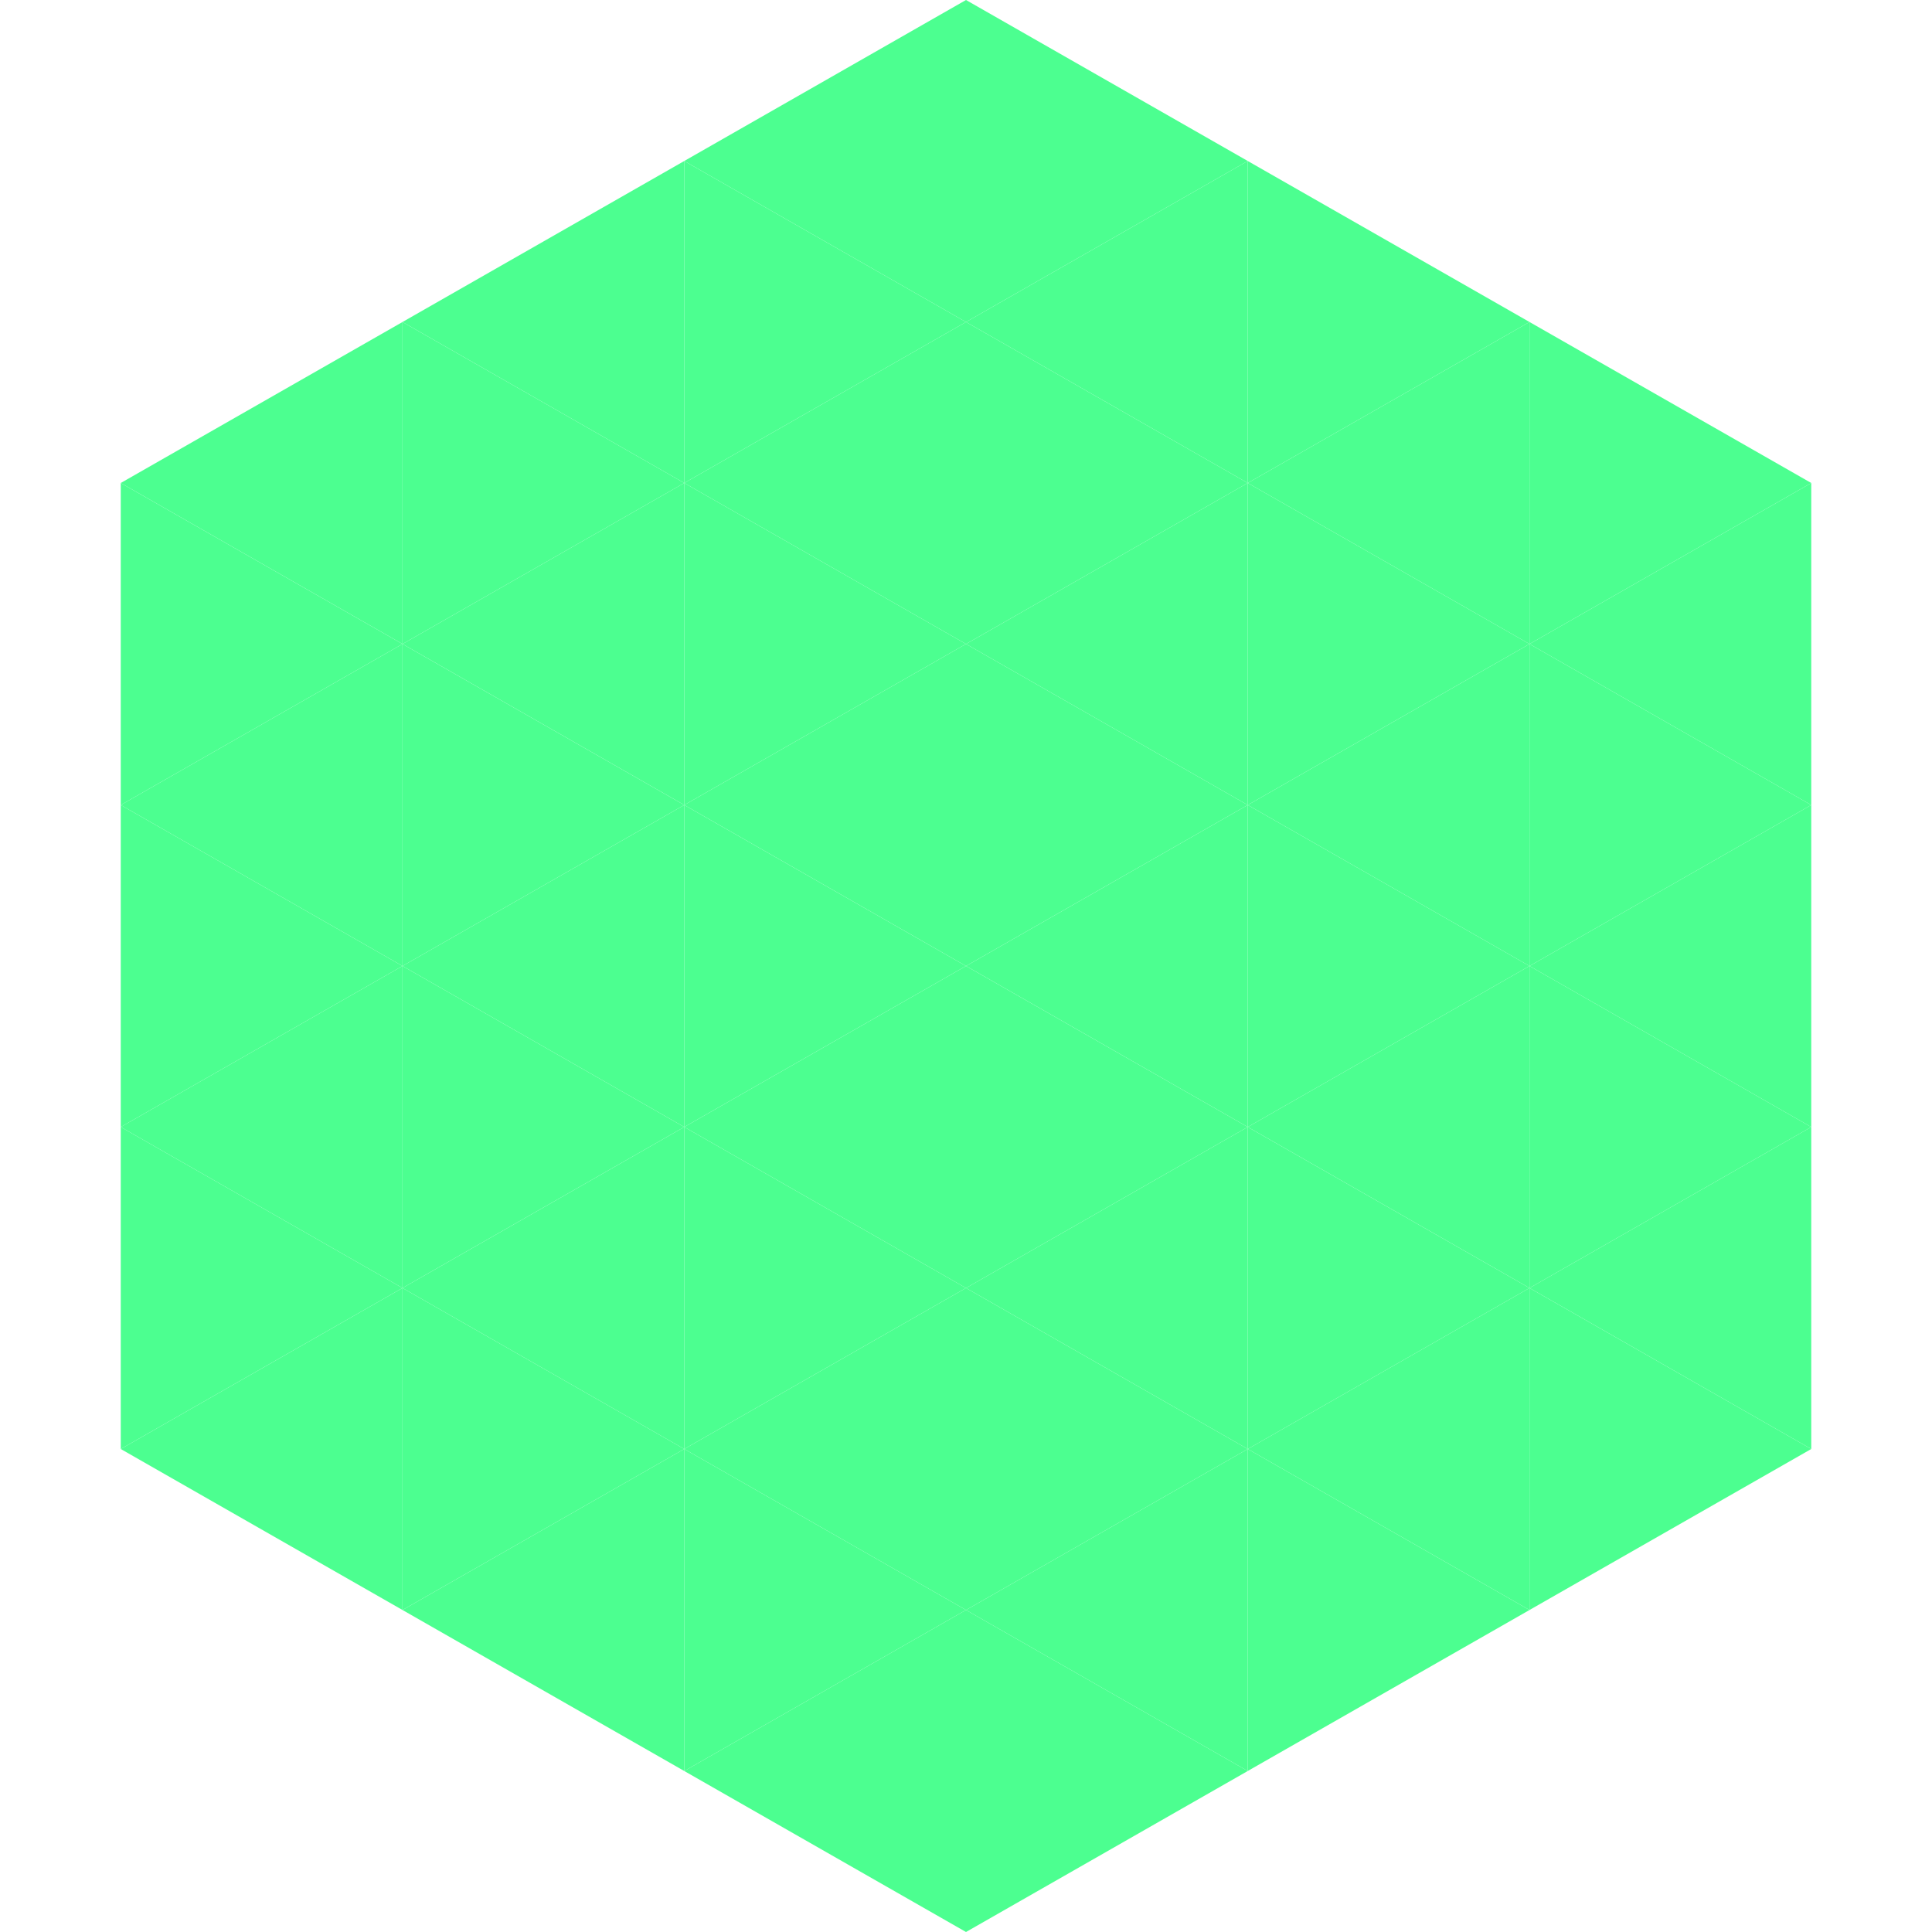
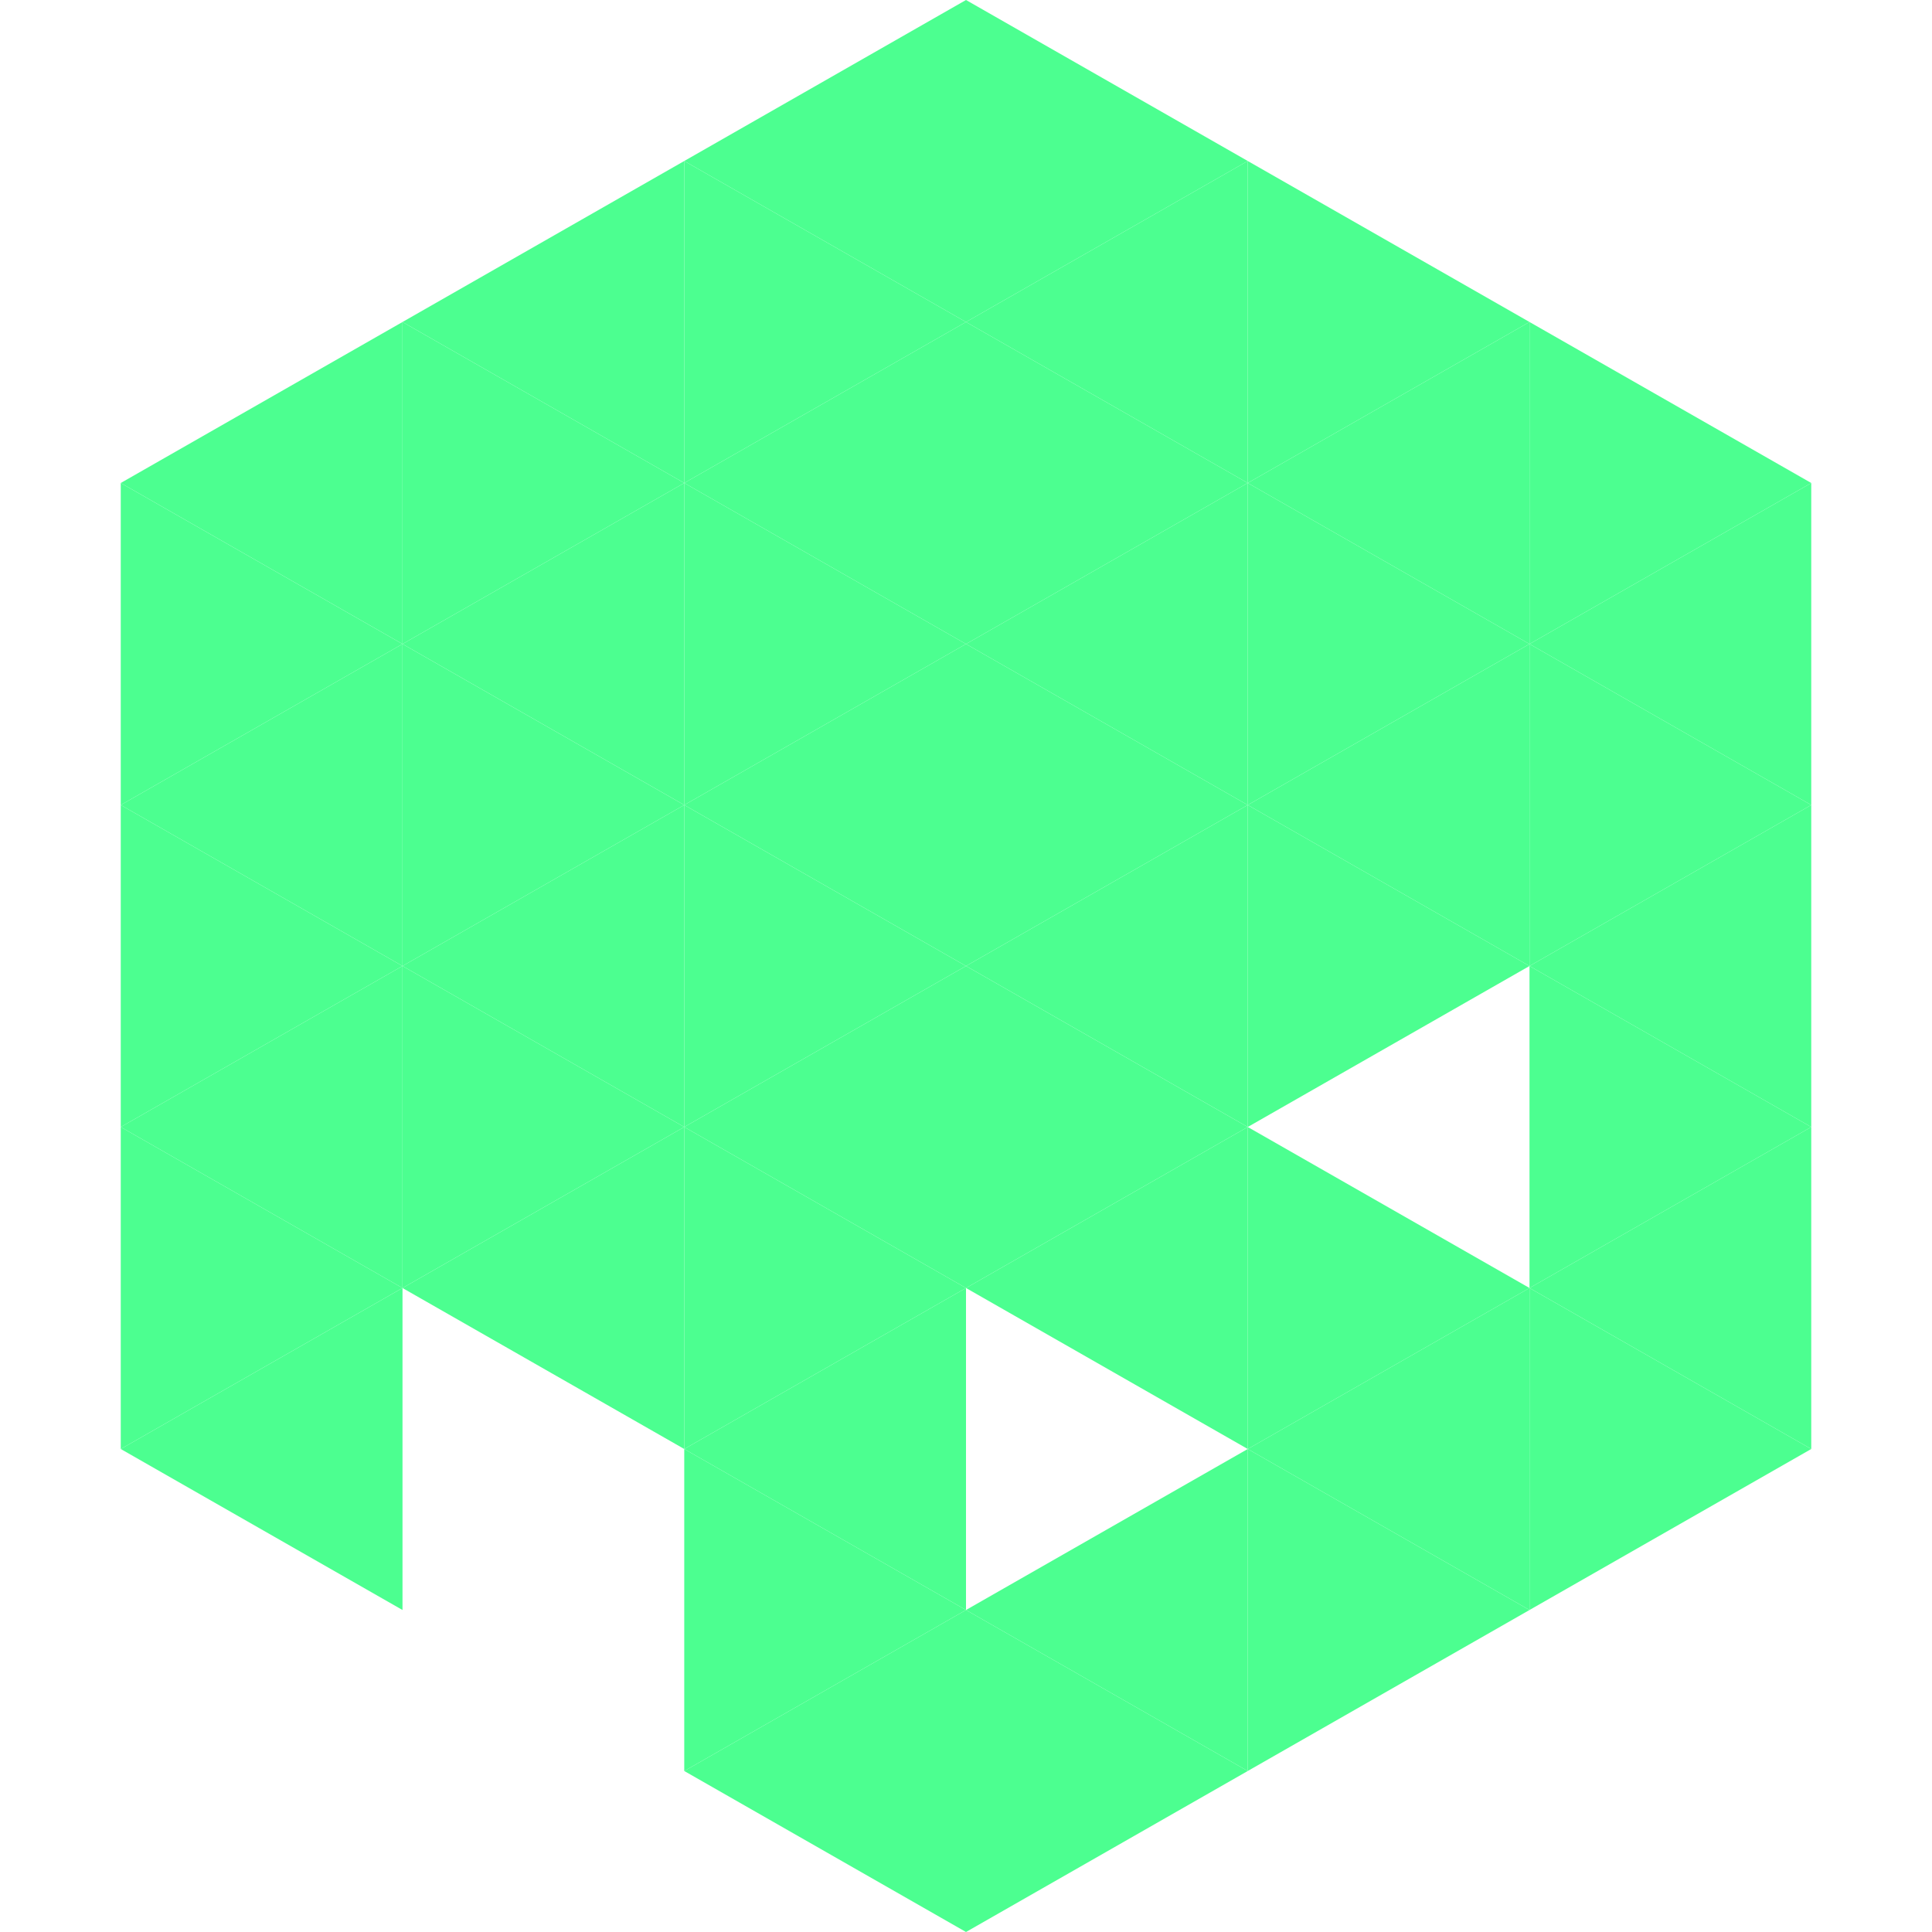
<svg xmlns="http://www.w3.org/2000/svg" width="240" height="240">
  <polygon points="50,40 15,60 50,80" style="fill:rgb(76,255,144)" />
  <polygon points="190,40 225,60 190,80" style="fill:rgb(76,255,144)" />
  <polygon points="15,60 50,80 15,100" style="fill:rgb(76,255,144)" />
  <polygon points="225,60 190,80 225,100" style="fill:rgb(76,255,144)" />
  <polygon points="50,80 15,100 50,120" style="fill:rgb(76,255,144)" />
  <polygon points="190,80 225,100 190,120" style="fill:rgb(76,255,144)" />
  <polygon points="15,100 50,120 15,140" style="fill:rgb(76,255,144)" />
  <polygon points="225,100 190,120 225,140" style="fill:rgb(76,255,144)" />
  <polygon points="50,120 15,140 50,160" style="fill:rgb(76,255,144)" />
  <polygon points="190,120 225,140 190,160" style="fill:rgb(76,255,144)" />
  <polygon points="15,140 50,160 15,180" style="fill:rgb(76,255,144)" />
  <polygon points="225,140 190,160 225,180" style="fill:rgb(76,255,144)" />
  <polygon points="50,160 15,180 50,200" style="fill:rgb(76,255,144)" />
  <polygon points="190,160 225,180 190,200" style="fill:rgb(76,255,144)" />
  <polygon points="15,180 50,200 15,220" style="fill:rgb(255,255,255); fill-opacity:0" />
  <polygon points="225,180 190,200 225,220" style="fill:rgb(255,255,255); fill-opacity:0" />
  <polygon points="50,0 85,20 50,40" style="fill:rgb(255,255,255); fill-opacity:0" />
  <polygon points="190,0 155,20 190,40" style="fill:rgb(255,255,255); fill-opacity:0" />
  <polygon points="85,20 50,40 85,60" style="fill:rgb(76,255,144)" />
  <polygon points="155,20 190,40 155,60" style="fill:rgb(76,255,144)" />
  <polygon points="50,40 85,60 50,80" style="fill:rgb(76,255,144)" />
  <polygon points="190,40 155,60 190,80" style="fill:rgb(76,255,144)" />
  <polygon points="85,60 50,80 85,100" style="fill:rgb(76,255,144)" />
  <polygon points="155,60 190,80 155,100" style="fill:rgb(76,255,144)" />
  <polygon points="50,80 85,100 50,120" style="fill:rgb(76,255,144)" />
  <polygon points="190,80 155,100 190,120" style="fill:rgb(76,255,144)" />
  <polygon points="85,100 50,120 85,140" style="fill:rgb(76,255,144)" />
  <polygon points="155,100 190,120 155,140" style="fill:rgb(76,255,144)" />
  <polygon points="50,120 85,140 50,160" style="fill:rgb(76,255,144)" />
-   <polygon points="190,120 155,140 190,160" style="fill:rgb(76,255,144)" />
  <polygon points="85,140 50,160 85,180" style="fill:rgb(76,255,144)" />
  <polygon points="155,140 190,160 155,180" style="fill:rgb(76,255,144)" />
-   <polygon points="50,160 85,180 50,200" style="fill:rgb(76,255,144)" />
  <polygon points="190,160 155,180 190,200" style="fill:rgb(76,255,144)" />
-   <polygon points="85,180 50,200 85,220" style="fill:rgb(76,255,144)" />
  <polygon points="155,180 190,200 155,220" style="fill:rgb(76,255,144)" />
  <polygon points="120,0 85,20 120,40" style="fill:rgb(76,255,144)" />
  <polygon points="120,0 155,20 120,40" style="fill:rgb(76,255,144)" />
  <polygon points="85,20 120,40 85,60" style="fill:rgb(76,255,144)" />
  <polygon points="155,20 120,40 155,60" style="fill:rgb(76,255,144)" />
  <polygon points="120,40 85,60 120,80" style="fill:rgb(76,255,144)" />
  <polygon points="120,40 155,60 120,80" style="fill:rgb(76,255,144)" />
  <polygon points="85,60 120,80 85,100" style="fill:rgb(76,255,144)" />
  <polygon points="155,60 120,80 155,100" style="fill:rgb(76,255,144)" />
  <polygon points="120,80 85,100 120,120" style="fill:rgb(76,255,144)" />
  <polygon points="120,80 155,100 120,120" style="fill:rgb(76,255,144)" />
  <polygon points="85,100 120,120 85,140" style="fill:rgb(76,255,144)" />
  <polygon points="155,100 120,120 155,140" style="fill:rgb(76,255,144)" />
  <polygon points="120,120 85,140 120,160" style="fill:rgb(76,255,144)" />
  <polygon points="120,120 155,140 120,160" style="fill:rgb(76,255,144)" />
  <polygon points="85,140 120,160 85,180" style="fill:rgb(76,255,144)" />
  <polygon points="155,140 120,160 155,180" style="fill:rgb(76,255,144)" />
  <polygon points="120,160 85,180 120,200" style="fill:rgb(76,255,144)" />
-   <polygon points="120,160 155,180 120,200" style="fill:rgb(76,255,144)" />
  <polygon points="85,180 120,200 85,220" style="fill:rgb(76,255,144)" />
  <polygon points="155,180 120,200 155,220" style="fill:rgb(76,255,144)" />
  <polygon points="120,200 85,220 120,240" style="fill:rgb(76,255,144)" />
  <polygon points="120,200 155,220 120,240" style="fill:rgb(76,255,144)" />
  <polygon points="85,220 120,240 85,260" style="fill:rgb(255,255,255); fill-opacity:0" />
  <polygon points="155,220 120,240 155,260" style="fill:rgb(255,255,255); fill-opacity:0" />
</svg>